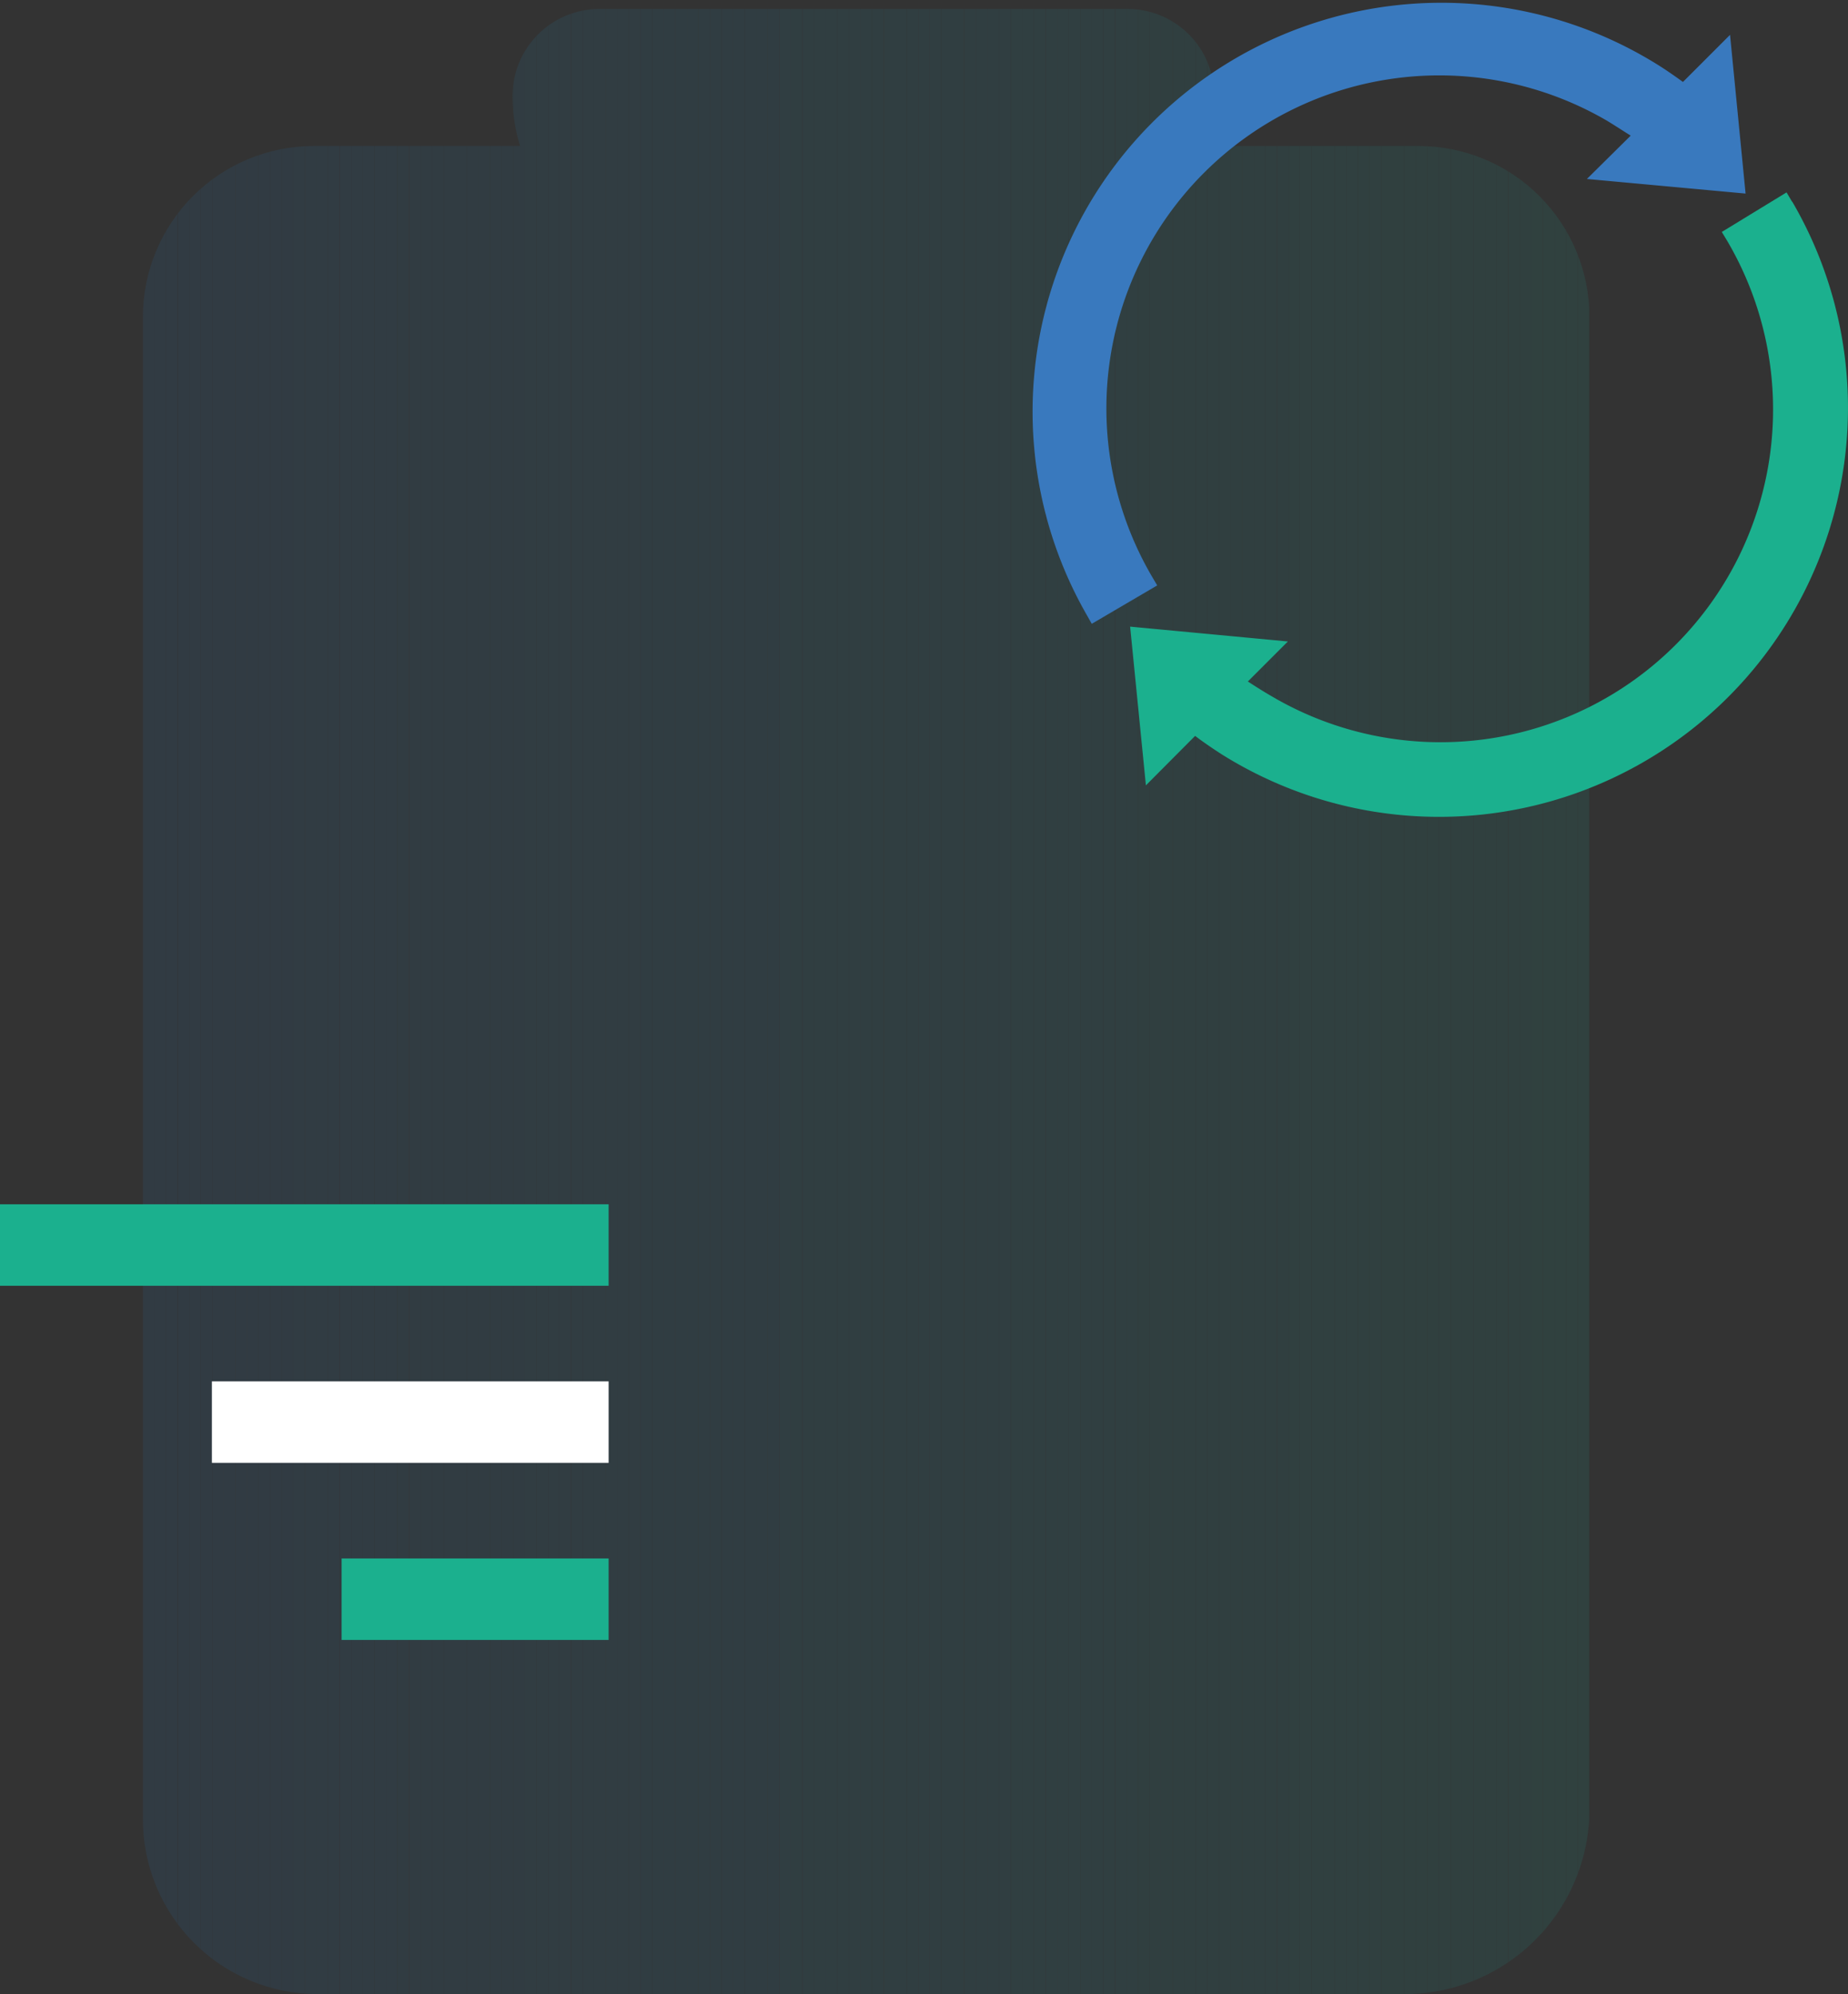
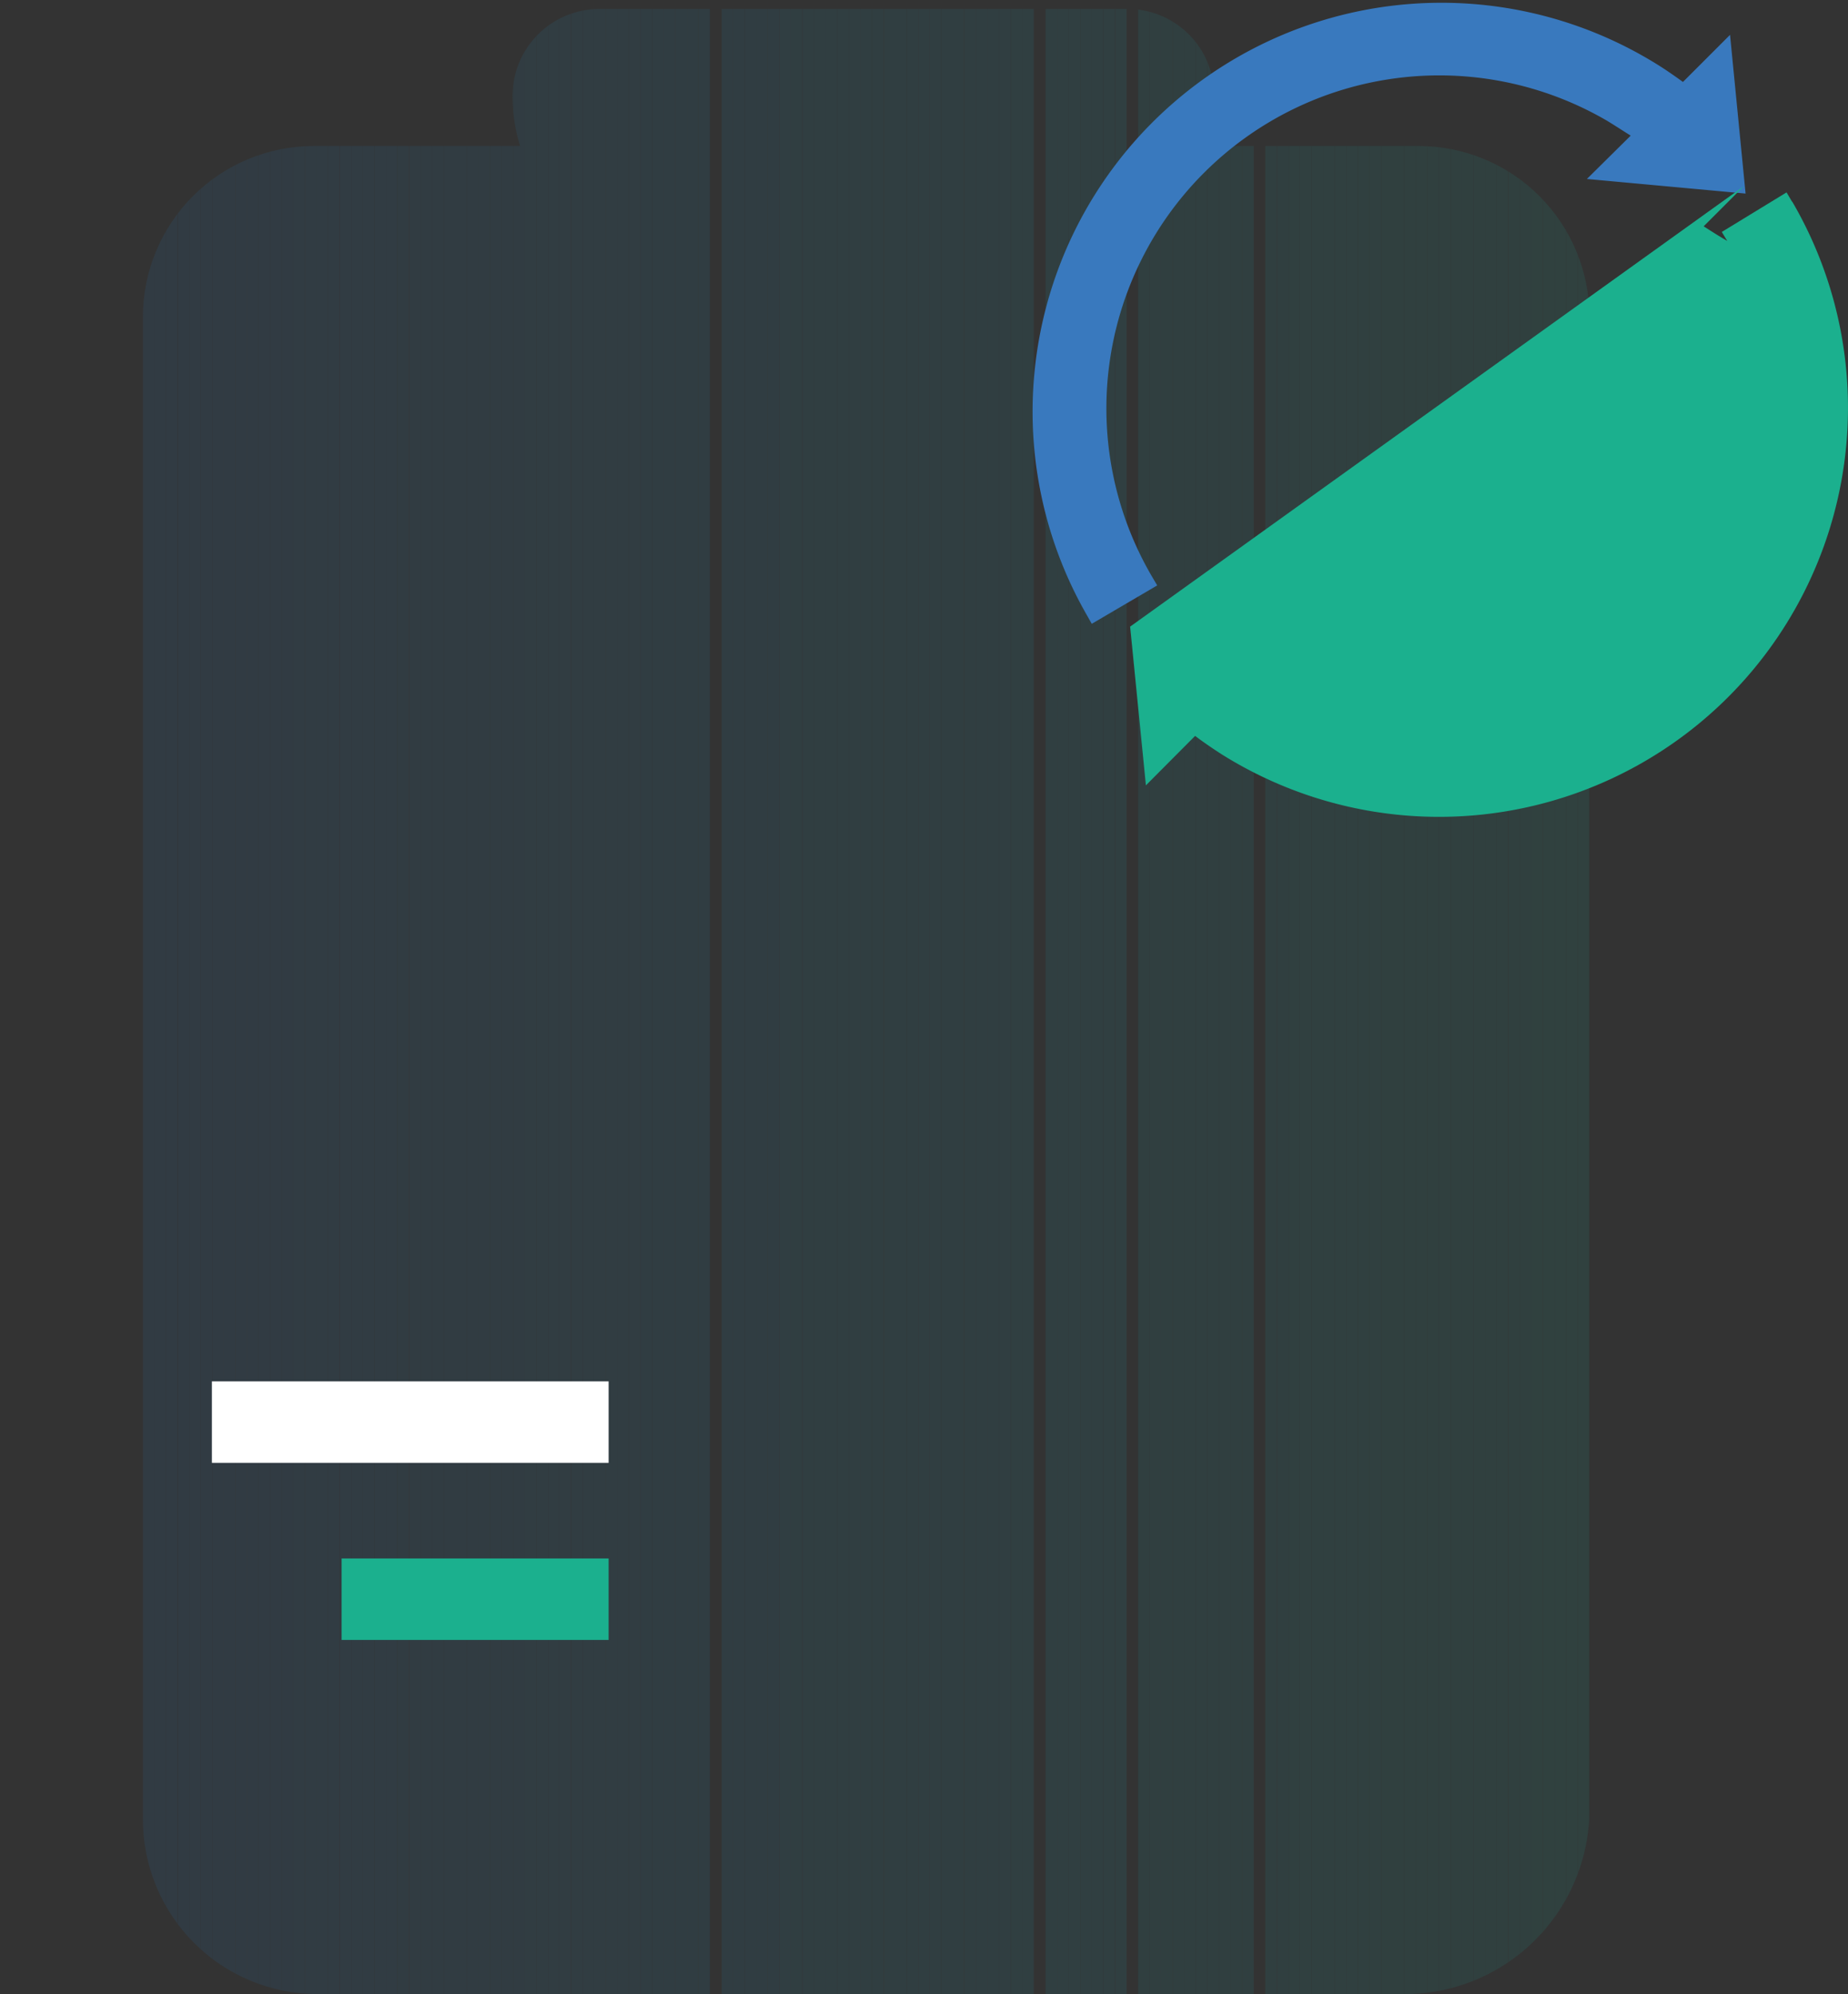
<svg xmlns="http://www.w3.org/2000/svg" viewBox="0 0 78.49 84.68">
  <rect x="0" y="0" width="78.49" height="84.68" fill="#333333" stroke="none" />
  <defs>
    <style>.cls-1{fill:none;}.cls-2{opacity:0.12;}.cls-3{clip-path:url(#clip-path);}.cls-4{fill:#2177bd;}.cls-5{fill:#2177bc;}.cls-6{fill:#27b;}.cls-7{fill:#2278bb;}.cls-8{fill:#2279ba;}.cls-9{fill:#227ab9;}.cls-10{fill:#227bb9;}.cls-11{fill:#217bb9;}.cls-12{fill:#217cb8;}.cls-13{fill:#217db8;}.cls-14{fill:#217db7;}.cls-15{fill:#217eb7;}.cls-16{fill:#217fb7;}.cls-17{fill:#207fb7;}.cls-18{fill:#207fb6;}.cls-19{fill:#2080b6;}.cls-20{fill:#2081b6;}.cls-21{fill:#2081b5;}.cls-22{fill:#1f82b5;}.cls-23{fill:#1f83b5;}.cls-24{fill:#1f83b4;}.cls-25{fill:#1f84b4;}.cls-26{fill:#1f85b3;}.cls-27{fill:#1e85b3;}.cls-28{fill:#1e86b3;}.cls-29{fill:#1e87b2;}.cls-30{fill:#1d88b2;}.cls-31{fill:#1d88b1;}.cls-32{fill:#1d89b1;}.cls-33{fill:#1d8ab0;}.cls-34{fill:#1d8bb0;}.cls-35{fill:#1c8baf;}.cls-36{fill:#1c8caf;}.cls-37{fill:#1c8daf;}.cls-38{fill:#1c8dae;}.cls-39{fill:#1c8eae;}.cls-40{fill:#1b8eae;}.cls-41{fill:#1b8fad;}.cls-42{fill:#1b90ac;}.cls-43{fill:#1b91ac;}.cls-44{fill:#1a91ab;}.cls-45{fill:#1a92ab;}.cls-46{fill:#1a93aa;}.cls-47{fill:#1a94aa;}.cls-48{fill:#1a94a9;}.cls-49{fill:#1995a9;}.cls-50{fill:#1995a8;}.cls-51{fill:#1996a8;}.cls-52{fill:#1997a7;}.cls-53{fill:#1998a6;}.cls-54{fill:#1898a6;}.cls-55{fill:#1899a5;}.cls-56{fill:#189aa4;}.cls-57{fill:#189ba3;}.cls-58{fill:#179ca2;}.cls-59{fill:#189ca2;}.cls-60{fill:#189da2;}.cls-61{fill:#189da1;}.cls-62{fill:#179ea0;}.cls-63{fill:#179f9f;}.cls-64{fill:#17a09f;}.cls-65{fill:#17a09e;}.cls-66{fill:#17a19d;}.cls-67{fill:#17a29c;}.cls-68{fill:#17a39b;}.cls-69{fill:#17a49a;}.cls-70{fill:#17a499;}.cls-71{fill:#16a599;}.cls-72{fill:#16a698;}.cls-73{fill:#16a697;}.cls-74{fill:#16a797;}.cls-75{fill:#1bb08e;}.cls-76{fill:#fff;}.cls-77{fill:#3979be;}</style>
    <clipPath id="clip-path">
      <path class="cls-1" d="M60.25,6.2h-9a7.15,7.15,0,0,0,.32-2.14A3.68,3.68,0,0,0,47.89.38H25.45a3.69,3.69,0,0,0-3.68,3.7,7.07,7.07,0,0,0,.32,2.12H13.32a7.26,7.26,0,0,0-7.25,7.25V77.26a7.42,7.42,0,0,0,7.42,7.42H59.65a7.86,7.86,0,0,0,7.86-7.86V13.45A7.26,7.26,0,0,0,60.25,6.2Z" />
    </clipPath>
  </defs>
  <g id="Layer_2" data-name="Layer 2">
    <g id="Icons">
      <g class="cls-2">
        <g class="cls-3">
          <path class="cls-4" d="M6.07.38v0Z" />
          <rect class="cls-4" x="6.07" y="0.38" width="0.49" height="84.3" />
          <rect class="cls-5" x="6.56" y="0.38" width="0.49" height="84.3" />
          <rect class="cls-6" x="7.05" y="0.38" width="0.49" height="84.3" />
          <rect class="cls-7" x="7.55" y="0.38" width="0.49" height="84.3" />
          <rect class="cls-7" x="8.04" y="0.38" width="0.49" height="84.3" />
          <rect class="cls-8" x="8.53" y="0.38" width="0.49" height="84.3" />
          <rect class="cls-8" x="9.02" y="0.38" width="0.49" height="84.3" />
          <rect class="cls-8" x="9.51" y="0.38" width="0.49" height="84.3" />
          <rect class="cls-9" x="10" y="0.38" width="0.49" height="84.3" />
          <rect class="cls-9" x="10.49" y="0.38" width="0.49" height="84.3" />
          <rect class="cls-10" x="10.99" y="0.38" width="0.49" height="84.3" />
          <rect class="cls-10" x="11.48" y="0.38" width="0.49" height="84.3" />
          <rect class="cls-11" x="11.97" y="0.38" width="0.49" height="84.3" />
          <rect class="cls-12" x="12.46" y="0.38" width="0.49" height="84.3" />
          <rect class="cls-12" x="12.95" y="0.38" width="0.49" height="84.3" />
          <rect class="cls-13" x="13.44" y="0.38" width="0.49" height="84.3" />
          <rect class="cls-13" x="13.93" y="0.38" width="0.49" height="84.3" />
          <rect class="cls-14" x="14.43" y="0.38" width="0.49" height="84.3" />
          <rect class="cls-15" x="14.92" y="0.38" width="0.49" height="84.3" />
          <rect class="cls-15" x="15.41" y="0.38" width="0.49" height="84.3" />
          <rect class="cls-16" x="15.9" y="0.38" width="0.49" height="84.3" />
          <rect class="cls-17" x="16.39" y="0.38" width="0.49" height="84.3" />
          <rect class="cls-18" x="16.88" y="0.38" width="0.49" height="84.3" />
          <rect class="cls-19" x="17.38" y="0.38" width="0.49" height="84.3" />
          <rect class="cls-19" x="17.87" y="0.38" width="0.49" height="84.3" />
          <rect class="cls-20" x="18.36" y="0.38" width="0.49" height="84.3" />
          <rect class="cls-21" x="18.85" y="0.38" width="0.49" height="84.3" />
          <rect class="cls-21" x="19.34" y="0.38" width="0.49" height="84.3" />
          <rect class="cls-22" x="19.83" y="0.38" width="0.49" height="84.3" />
          <rect class="cls-22" x="20.32" y="0.38" width="0.49" height="84.3" />
          <rect class="cls-23" x="20.82" y="0.38" width="0.49" height="84.3" />
          <rect class="cls-24" x="21.31" y="0.38" width="0.49" height="84.3" />
          <rect class="cls-24" x="21.8" y="0.38" width="0.49" height="84.3" />
          <rect class="cls-25" x="22.29" y="0.38" width="0.49" height="84.3" />
          <rect class="cls-25" x="22.78" y="0.38" width="0.49" height="84.3" />
          <rect class="cls-26" x="23.27" y="0.38" width="0.49" height="84.3" />
          <rect class="cls-27" x="23.76" y="0.38" width="0.49" height="84.3" />
          <rect class="cls-27" x="24.26" y="0.38" width="0.49" height="84.3" />
          <rect class="cls-28" x="24.75" y="0.38" width="0.49" height="84.3" />
          <rect class="cls-28" x="25.24" y="0.38" width="0.49" height="84.3" />
          <rect class="cls-29" x="25.73" y="0.38" width="0.49" height="84.3" />
          <rect class="cls-29" x="26.22" y="0.38" width="0.49" height="84.3" />
          <rect class="cls-29" x="26.71" y="0.38" width="0.49" height="84.3" />
          <rect class="cls-30" x="27.2" y="0.38" width="0.49" height="84.3" />
          <rect class="cls-31" x="27.7" y="0.38" width="0.49" height="84.3" />
          <rect class="cls-32" x="28.19" y="0.38" width="0.49" height="84.3" />
          <rect class="cls-32" x="28.68" y="0.38" width="0.49" height="84.3" />
          <rect class="cls-32" x="29.17" y="0.38" width="0.49" height="84.3" />
          <rect class="cls-33" x="29.66" y="0.38" width="0.49" height="84.3" />
-           <rect class="cls-33" x="30.15" y="0.38" width="0.49" height="84.3" />
          <rect class="cls-34" x="30.65" y="0.38" width="0.49" height="84.3" />
          <rect class="cls-34" x="31.14" y="0.38" width="0.49" height="84.3" />
          <rect class="cls-35" x="31.63" y="0.38" width="0.49" height="84.3" />
          <rect class="cls-36" x="32.12" y="0.38" width="0.49" height="84.3" />
          <rect class="cls-36" x="32.61" y="0.38" width="0.49" height="84.3" />
          <rect class="cls-37" x="33.1" y="0.38" width="0.49" height="84.3" />
          <rect class="cls-38" x="33.59" y="0.38" width="0.49" height="84.3" />
          <rect class="cls-38" x="34.09" y="0.38" width="0.49" height="84.3" />
          <rect class="cls-39" x="34.58" y="0.38" width="0.49" height="84.3" />
          <rect class="cls-40" x="35.07" y="0.38" width="0.49" height="84.3" />
          <rect class="cls-41" x="35.56" y="0.38" width="0.49" height="84.3" />
          <rect class="cls-41" x="36.05" y="0.38" width="0.49" height="84.3" />
          <rect class="cls-41" x="36.54" y="0.38" width="0.49" height="84.3" />
          <rect class="cls-42" x="37.03" y="0.38" width="0.49" height="84.3" />
          <rect class="cls-42" x="37.53" y="0.38" width="0.49" height="84.3" />
          <rect class="cls-43" x="38.02" y="0.38" width="0.49" height="84.3" />
          <rect class="cls-43" x="38.51" y="0.38" width="0.49" height="84.3" />
          <rect class="cls-44" x="39" y="0.38" width="0.49" height="84.3" />
          <rect class="cls-45" x="39.49" y="0.38" width="0.49" height="84.3" />
          <rect class="cls-45" x="39.98" y="0.38" width="0.49" height="84.3" />
          <rect class="cls-46" x="40.47" y="0.38" width="0.49" height="84.3" />
          <rect class="cls-46" x="40.97" y="0.38" width="0.49" height="84.3" />
          <rect class="cls-46" x="41.46" y="0.38" width="0.49" height="84.3" />
          <rect class="cls-47" x="41.95" y="0.38" width="0.49" height="84.3" />
          <rect class="cls-48" x="42.44" y="0.38" width="0.49" height="84.3" />
          <rect class="cls-49" x="42.93" y="0.38" width="0.49" height="84.3" />
          <rect class="cls-49" x="43.42" y="0.38" width="0.49" height="84.3" />
-           <rect class="cls-50" x="43.91" y="0.38" width="0.49" height="84.3" />
          <rect class="cls-51" x="44.41" y="0.38" width="0.49" height="84.3" />
          <rect class="cls-51" x="44.9" y="0.38" width="0.49" height="84.3" />
          <rect class="cls-52" x="45.39" y="0.38" width="0.49" height="84.3" />
          <rect class="cls-52" x="45.88" y="0.38" width="0.49" height="84.3" />
          <rect class="cls-52" x="46.37" y="0.38" width="0.49" height="84.3" />
          <rect class="cls-53" x="46.86" y="0.38" width="0.49" height="84.3" />
          <rect class="cls-54" x="47.36" y="0.38" width="0.49" height="84.3" />
-           <rect class="cls-54" x="47.85" y="0.38" width="0.49" height="84.3" />
          <rect class="cls-55" x="48.34" y="0.38" width="0.49" height="84.3" />
          <rect class="cls-55" x="48.83" y="0.38" width="0.49" height="84.3" />
          <rect class="cls-56" x="49.32" y="0.38" width="0.49" height="84.3" />
          <rect class="cls-56" x="49.81" y="0.38" width="0.49" height="84.3" />
          <rect class="cls-56" x="50.3" y="0.38" width="0.49" height="84.3" />
          <rect class="cls-57" x="50.8" y="0.38" width="0.49" height="84.3" />
          <rect class="cls-57" x="51.29" y="0.38" width="0.49" height="84.3" />
          <rect class="cls-57" x="51.78" y="0.38" width="0.49" height="84.3" />
          <rect class="cls-58" x="52.27" y="0.38" width="0.49" height="84.3" />
          <rect class="cls-59" x="52.76" y="0.38" width="0.49" height="84.3" />
-           <rect class="cls-60" x="53.25" y="0.38" width="0.49" height="84.3" />
          <rect class="cls-61" x="53.74" y="0.38" width="0.49" height="84.3" />
          <rect class="cls-61" x="54.24" y="0.38" width="0.49" height="84.3" />
          <rect class="cls-62" x="54.73" y="0.38" width="0.49" height="84.3" />
          <rect class="cls-62" x="55.22" y="0.38" width="0.49" height="84.3" />
          <rect class="cls-62" x="55.71" y="0.38" width="0.49" height="84.3" />
          <rect class="cls-63" x="56.2" y="0.38" width="0.49" height="84.3" />
          <rect class="cls-63" x="56.69" y="0.38" width="0.49" height="84.3" />
          <rect class="cls-64" x="57.18" y="0.38" width="0.49" height="84.3" />
          <rect class="cls-65" x="57.68" y="0.38" width="0.49" height="84.3" />
          <rect class="cls-65" x="58.17" y="0.38" width="0.49" height="84.3" />
          <rect class="cls-66" x="58.66" y="0.38" width="0.49" height="84.3" />
          <rect class="cls-66" x="59.15" y="0.38" width="0.49" height="84.3" />
          <rect class="cls-66" x="59.64" y="0.38" width="0.49" height="84.3" />
          <rect class="cls-67" x="60.13" y="0.38" width="0.49" height="84.3" />
          <rect class="cls-67" x="60.63" y="0.38" width="0.49" height="84.3" />
          <rect class="cls-68" x="61.12" y="0.38" width="0.49" height="84.3" />
          <rect class="cls-68" x="61.61" y="0.38" width="0.49" height="84.3" />
          <rect class="cls-68" x="62.1" y="0.38" width="0.49" height="84.3" />
          <rect class="cls-69" x="62.59" y="0.38" width="0.49" height="84.3" />
          <rect class="cls-69" x="63.08" y="0.38" width="0.49" height="84.3" />
          <rect class="cls-70" x="63.57" y="0.38" width="0.49" height="84.3" />
          <rect class="cls-71" x="64.07" y="0.38" width="0.49" height="84.3" />
          <rect class="cls-71" x="64.56" y="0.38" width="0.49" height="84.3" />
          <rect class="cls-72" x="65.05" y="0.38" width="0.49" height="84.3" />
          <rect class="cls-72" x="65.54" y="0.38" width="0.49" height="84.3" />
          <rect class="cls-73" x="66.03" y="0.38" width="0.49" height="84.3" />
          <rect class="cls-74" x="66.52" y="0.38" width="0.49" height="84.3" />
          <rect class="cls-74" x="67.01" y="0.38" width="0.49" height="84.3" />
          <path class="cls-74" d="M67.51,84.68v0Z" />
        </g>
      </g>
      <g id="Path_132" data-name="Path 132">
-         <path class="cls-75" d="M25.85,51.14H0V54.6H25.85Z" />
-       </g>
+         </g>
      <g id="Path_133" data-name="Path 133">
        <path class="cls-76" d="M9,62.12H25.85V58.66H9Z" />
      </g>
      <g id="Path_134" data-name="Path 134">
        <path class="cls-75" d="M14.51,69.64H25.85V66.18H14.51Z" />
      </g>
      <g id="Path_7280" data-name="Path 7280">
        <path class="cls-77" d="M48.92,24.47A14.14,14.14,0,0,1,68.26,5.13c.33.2.65.41,1,.63L67.4,7.6l6.74.62-.66-6.74-2,2c-.36-.26-.73-.52-1.12-.76A17.36,17.36,0,0,0,46.15,26.1l.22.39,2.78-1.63Z" />
      </g>
      <g id="Path_7281" data-name="Path 7281">
-         <path class="cls-75" d="M76.11,8.56l-.23-.39L73.13,9.85l.23.38A14.13,14.13,0,0,1,54,29.56c-.33-.19-.66-.4-1-.62l1.7-1.7L48,26.61l.67,6.74,2.09-2.1c.37.28.74.53,1.11.77A17.37,17.37,0,0,0,76.12,8.56Z" />
+         <path class="cls-75" d="M76.11,8.56l-.23-.39L73.13,9.85l.23.38c-.33-.19-.66-.4-1-.62l1.7-1.7L48,26.61l.67,6.74,2.09-2.1c.37.28.74.53,1.11.77A17.37,17.37,0,0,0,76.12,8.56Z" />
      </g>
    </g>
  </g>
</svg>